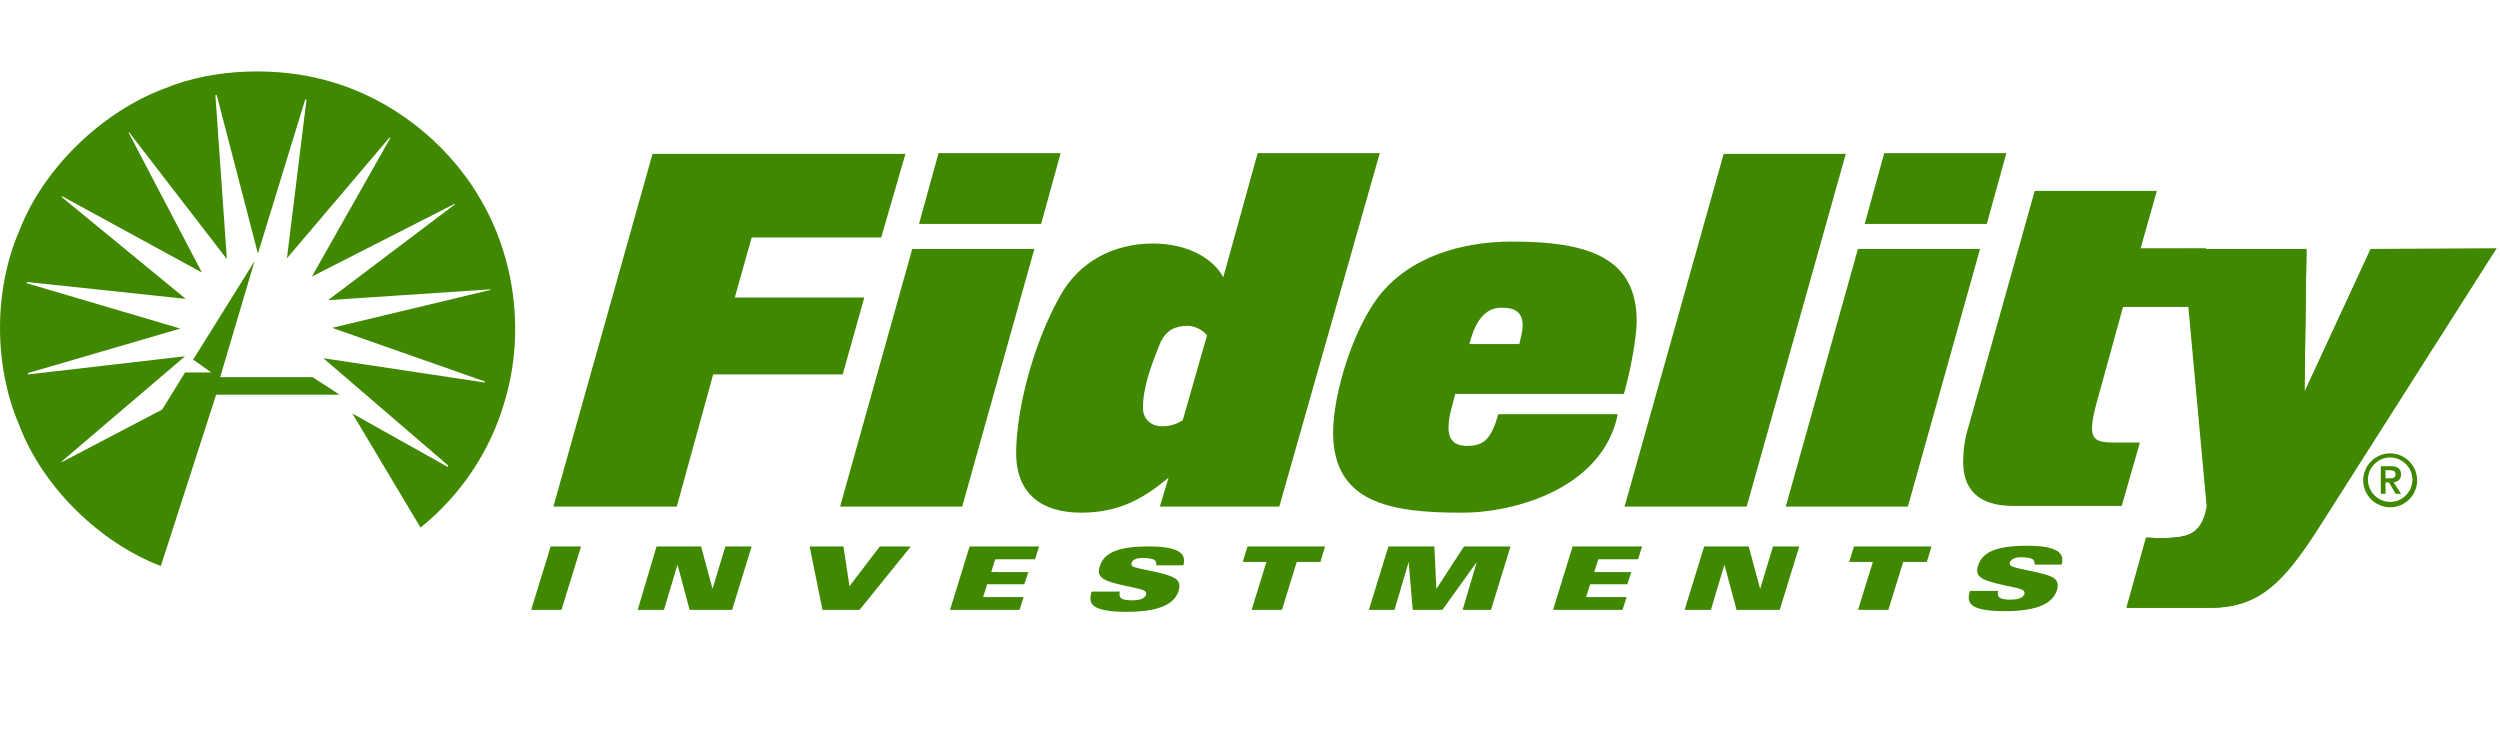
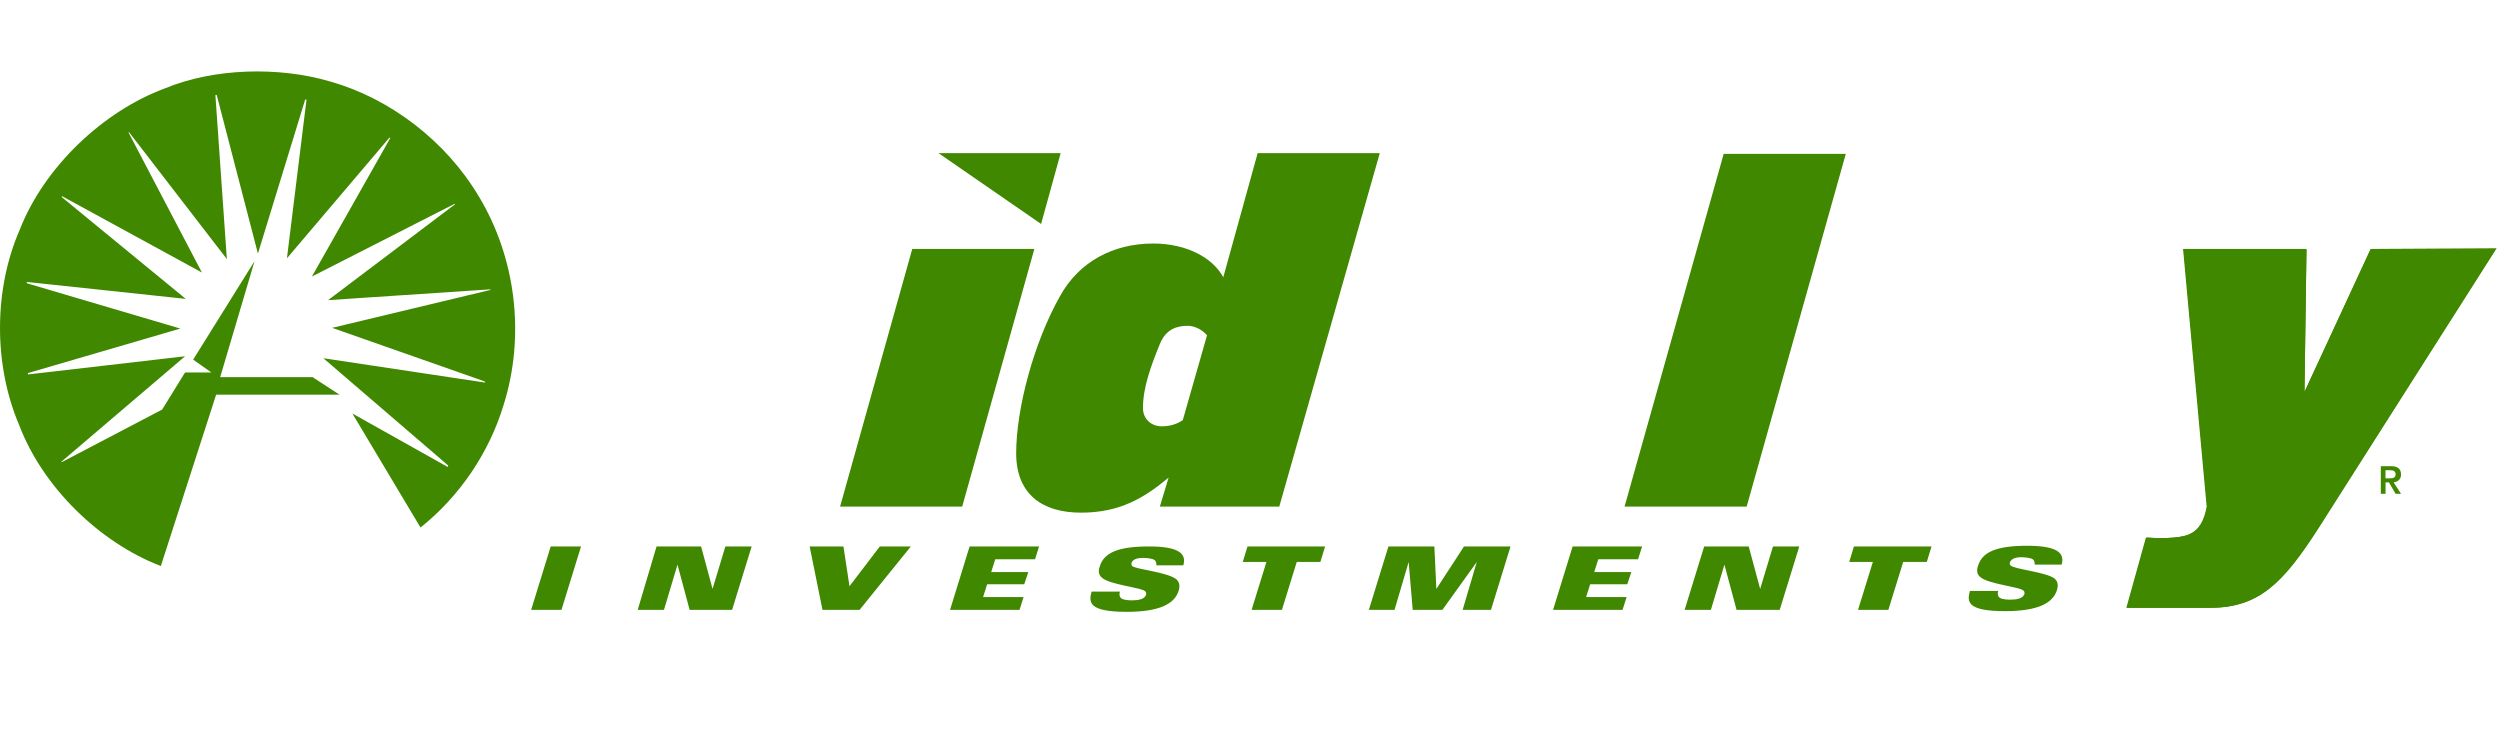
<svg xmlns="http://www.w3.org/2000/svg" width="266" height="80" viewBox="0 0 266 80" fill="none">
  <g clip-path="url(#clip0_20199_178353)">
    <path d="M23.427 40.127H33.259L36.128 41.995H22.996L17.112 60.228C10.58 57.717 4.551 51.833 2.039 45.228C-0.69 38.84 -0.69 30.803 2.112 24.416C4.691 17.806 10.938 11.849 17.538 9.406C22.706 7.252 29.669 7.04 35.194 8.69C41.509 10.485 47.465 15.004 50.983 20.961C54.859 27.42 55.933 35.675 53.567 43.137C52.063 48.087 48.975 52.756 44.742 56.129L37.493 43.998L47.611 49.669C47.683 49.669 47.683 49.596 47.683 49.524L34.406 38.114L51.559 40.698C51.608 40.698 51.632 40.674 51.632 40.625L51.487 40.553L35.34 34.882L52.135 30.86C52.208 30.86 52.208 30.788 52.135 30.788L34.909 31.934L48.405 21.744C48.405 21.671 48.332 21.671 48.259 21.744L33.187 29.423L41.514 14.708C41.514 14.708 41.514 14.636 41.442 14.636L30.53 27.483L32.611 10.614C32.611 10.614 32.538 10.542 32.465 10.614L27.443 26.979L23.064 10.127C23.064 10.127 22.991 10.054 22.918 10.127L24.138 27.566L13.735 14.07H13.662L21.486 28.998L6.631 20.888C6.631 20.888 6.559 20.888 6.559 20.961L19.764 31.8L2.895 30.004C2.823 30.004 2.823 30.077 2.895 30.15L19.188 34.959L2.968 39.697V39.842L19.691 37.907L6.559 49.103C6.559 49.103 6.486 49.176 6.559 49.176L6.704 49.103L17.252 43.578L19.691 39.629H22.488L20.552 38.265L27.085 27.784L23.427 40.127Z" fill="#408800" />
-     <path d="M72.013 53.903H58.88L69.429 16.369H96.342L93.758 25.267H79.977L78.182 31.654H91.963L89.664 39.837H75.883L72.007 53.903H72.013Z" fill="#408800" />
-     <path d="M102.377 53.903H89.385L97.064 26.487H110.056L102.377 53.903ZM110.772 23.83H97.78L99.861 16.296H112.853L110.772 23.83Z" fill="#408800" />
+     <path d="M102.377 53.903H89.385L97.064 26.487H110.056L102.377 53.903ZM110.772 23.83L99.861 16.296H112.853L110.772 23.83Z" fill="#408800" />
    <path d="M136.108 53.903H123.407L124.341 50.816C121.757 52.969 119.173 54.547 115.012 54.547C110.85 54.547 108.121 52.539 108.121 48.232C108.121 43.495 109.989 36.459 112.786 31.509C114.794 27.851 118.457 25.911 122.691 25.911C126.349 25.911 129.078 27.488 130.157 29.501L133.815 16.296H146.807L136.114 53.903H136.108ZM126.349 34.669C125.202 34.669 124.05 35.027 123.407 36.605C122.473 38.903 121.611 41.196 121.611 43.422C121.611 44.496 122.4 45.358 123.619 45.358C124.626 45.358 125.269 45.072 125.845 44.714L128.429 35.671C127.926 35.095 127.137 34.664 126.349 34.664" fill="#408800" />
-     <path d="M172.779 41.917H154.837C154.479 43.355 154.121 44.356 154.121 45.508C154.121 46.084 154.194 47.443 156.056 47.443C157.919 47.443 158.64 46.727 159.429 44.071H172.131C170.553 51.895 161.292 54.552 155.553 54.552C147.874 54.552 141.845 53.478 141.845 46.011C141.845 41.923 143.925 35.172 146.655 31.587C149.954 27.28 155.626 25.703 160.866 25.703C168.903 25.703 174.144 27.353 174.144 34.171C174.144 35.966 173.428 39.697 172.779 41.923M159.787 32.734C158.21 32.734 157.058 33.808 156.342 36.61H161.655C161.8 36.034 162.013 35.172 162.013 34.674C162.013 33.169 161.151 32.739 159.787 32.739" fill="#408800" />
    <path d="M185.845 53.903H172.853L183.401 16.369H196.393L185.845 53.903Z" fill="#408800" />
-     <path d="M202.998 53.903H190.006L197.685 26.487H210.677L202.998 53.903ZM211.393 23.83H198.401L200.482 16.296H213.474L211.393 23.83Z" fill="#408800" />
-     <path d="M234.722 26.487L235.869 32.661H225.891L223.022 43.07C222.809 43.858 222.591 44.865 222.591 45.508C222.591 46.728 223.094 47.086 224.89 47.086H227.686L225.751 53.831H214.196C210.393 53.831 208.883 51.963 208.883 49.166C208.883 48.02 209.028 46.728 209.459 45.363L216.494 20.312H229.487L227.764 26.414H234.727" fill="#408800" />
    <path d="M58.594 58.142H61.822L59.741 64.887H56.514L58.594 58.142Z" fill="#408800" />
    <path d="M69.859 58.142H74.596L75.815 62.661L77.18 58.142H79.976L77.896 64.887H73.376L72.085 60.077L70.647 64.887H67.851L69.859 58.142Z" fill="#408800" />
    <path d="M86.152 58.142H89.742L90.386 62.376L93.613 58.142H96.913L91.46 64.887H87.511L86.147 58.142H86.152Z" fill="#408800" />
    <path d="M103.165 58.142H110.558L110.128 59.507H105.894L105.463 60.871H109.412L108.981 62.163H105.032L104.602 63.528H108.908L108.478 64.892H101.084L103.165 58.147V58.142Z" fill="#408800" />
    <path d="M134.743 59.792H132.231L132.735 58.142H140.99L140.487 59.792H137.975L136.398 64.887H133.171L134.748 59.792H134.743Z" fill="#408800" />
    <path d="M147.734 58.142H152.617L152.829 62.661L155.771 58.142H160.721L158.641 64.887H155.626L157.131 59.792L153.473 64.887H150.313L149.882 59.792L148.378 64.887H145.648L147.729 58.142H147.734Z" fill="#408800" />
    <path d="M181.325 58.142H186.062L187.282 62.661L188.646 58.142H191.443L189.362 64.887H184.77L183.479 60.077L182.041 64.887H179.245L181.325 58.142Z" fill="#408800" />
    <path d="M199.267 59.792H196.756L197.259 58.142H205.514L205.011 59.792H202.5L200.922 64.887H197.695L199.272 59.792H199.267Z" fill="#408800" />
    <path d="M120.458 60.223C120.385 60.15 120.385 60.01 120.385 59.937C120.458 59.579 120.888 59.361 121.604 59.361C122.035 59.361 122.611 59.434 122.824 59.574C123.036 59.719 123.036 59.932 123.036 60.15H125.906C126.264 58.931 125.475 58.142 122.248 58.142C119.02 58.142 117.438 58.785 117.007 60.295C116.862 60.653 116.862 61.157 117.22 61.442C118.009 62.231 121.599 62.516 121.885 62.947C121.957 63.019 121.957 63.16 121.957 63.232C121.812 63.808 121.023 63.876 120.38 63.876C119.949 63.876 119.373 63.803 119.233 63.59C119.088 63.445 119.088 63.16 119.161 62.947H116.146C115.861 64.021 115.715 65.1 119.877 65.1C123.394 65.1 124.972 64.239 125.402 62.874C125.615 62.231 125.402 61.867 125.19 61.655C124.256 60.866 120.81 60.581 120.452 60.218" fill="#408800" />
    <path d="M167.326 58.142H174.72L174.289 59.507H170.055L169.625 60.871H173.573L173.143 62.163H169.194L168.763 63.528H173.07L172.639 64.892H165.246L167.326 58.147V58.142Z" fill="#408800" />
    <path d="M252.233 26.487L245.197 41.705L245.41 26.487H232.278L234.789 53.903C234.503 55.481 233.927 56.414 232.921 56.845C231.847 57.349 229.33 57.276 228.469 57.203H228.324L226.243 64.67H235.142C240.382 64.67 242.966 62.013 246.697 56.202L265.645 26.414L252.222 26.487" fill="#408800" />
    <path d="M213.909 60.15C213.837 60.077 213.837 59.937 213.837 59.865C213.982 59.507 214.34 59.289 215.056 59.289C215.487 59.289 216.063 59.361 216.275 59.501C216.488 59.647 216.488 59.859 216.488 60.077H219.357C219.715 58.858 218.927 58.069 215.699 58.069C212.472 58.069 210.89 58.713 210.459 60.223C210.314 60.581 210.314 61.084 210.672 61.369C211.46 62.158 215.051 62.443 215.336 62.874C215.409 62.947 215.409 63.087 215.409 63.159C215.264 63.735 214.475 63.803 213.832 63.803C213.401 63.803 212.825 63.73 212.685 63.517C212.54 63.372 212.54 63.087 212.612 62.874H209.598C209.312 63.948 209.167 65.027 213.328 65.027C216.846 65.027 218.423 64.166 218.854 62.801C219.067 62.158 218.854 61.795 218.641 61.582C217.78 60.866 214.262 60.575 213.904 60.145" fill="#408800" />
-     <path d="M254.315 53.405C253.023 53.405 251.949 52.331 251.949 51.039C251.949 49.747 253.023 48.673 254.315 48.673C255.607 48.673 256.681 49.747 256.681 51.039C256.681 52.331 255.607 53.405 254.315 53.405ZM254.315 48.237C252.738 48.237 251.446 49.529 251.446 51.107C251.446 52.684 252.738 53.976 254.315 53.976C255.892 53.976 257.184 52.684 257.184 51.107C257.184 49.529 255.892 48.237 254.315 48.237Z" fill="#408800" />
    <path d="M253.816 50.893V50.032H254.174C254.532 50.032 254.891 50.032 254.891 50.462C254.891 50.893 254.532 50.893 254.174 50.893H253.816ZM255.466 50.462C255.466 49.886 255.108 49.601 254.392 49.601H253.318V52.543H253.822V51.324H254.18L254.896 52.543H255.472L254.683 51.324C255.186 51.251 255.472 50.966 255.472 50.462" fill="#408800" />
    <path d="M252.232 26.559L245.197 41.705L245.409 26.559H232.344L234.856 53.903C234.57 55.48 233.994 56.414 232.988 56.845C231.914 57.348 229.397 57.276 228.536 57.203H228.391L226.31 64.669H235.136C240.376 64.669 242.888 62.013 246.618 56.202L265.494 26.559H252.217H252.232Z" fill="#408800" />
  </g>
  <defs>
    <clipPath id="clip0_20199_178353">
      <rect width="265.656" height="57.5" fill="white" transform="translate(0 7.6)" />
    </clipPath>
  </defs>
</svg>